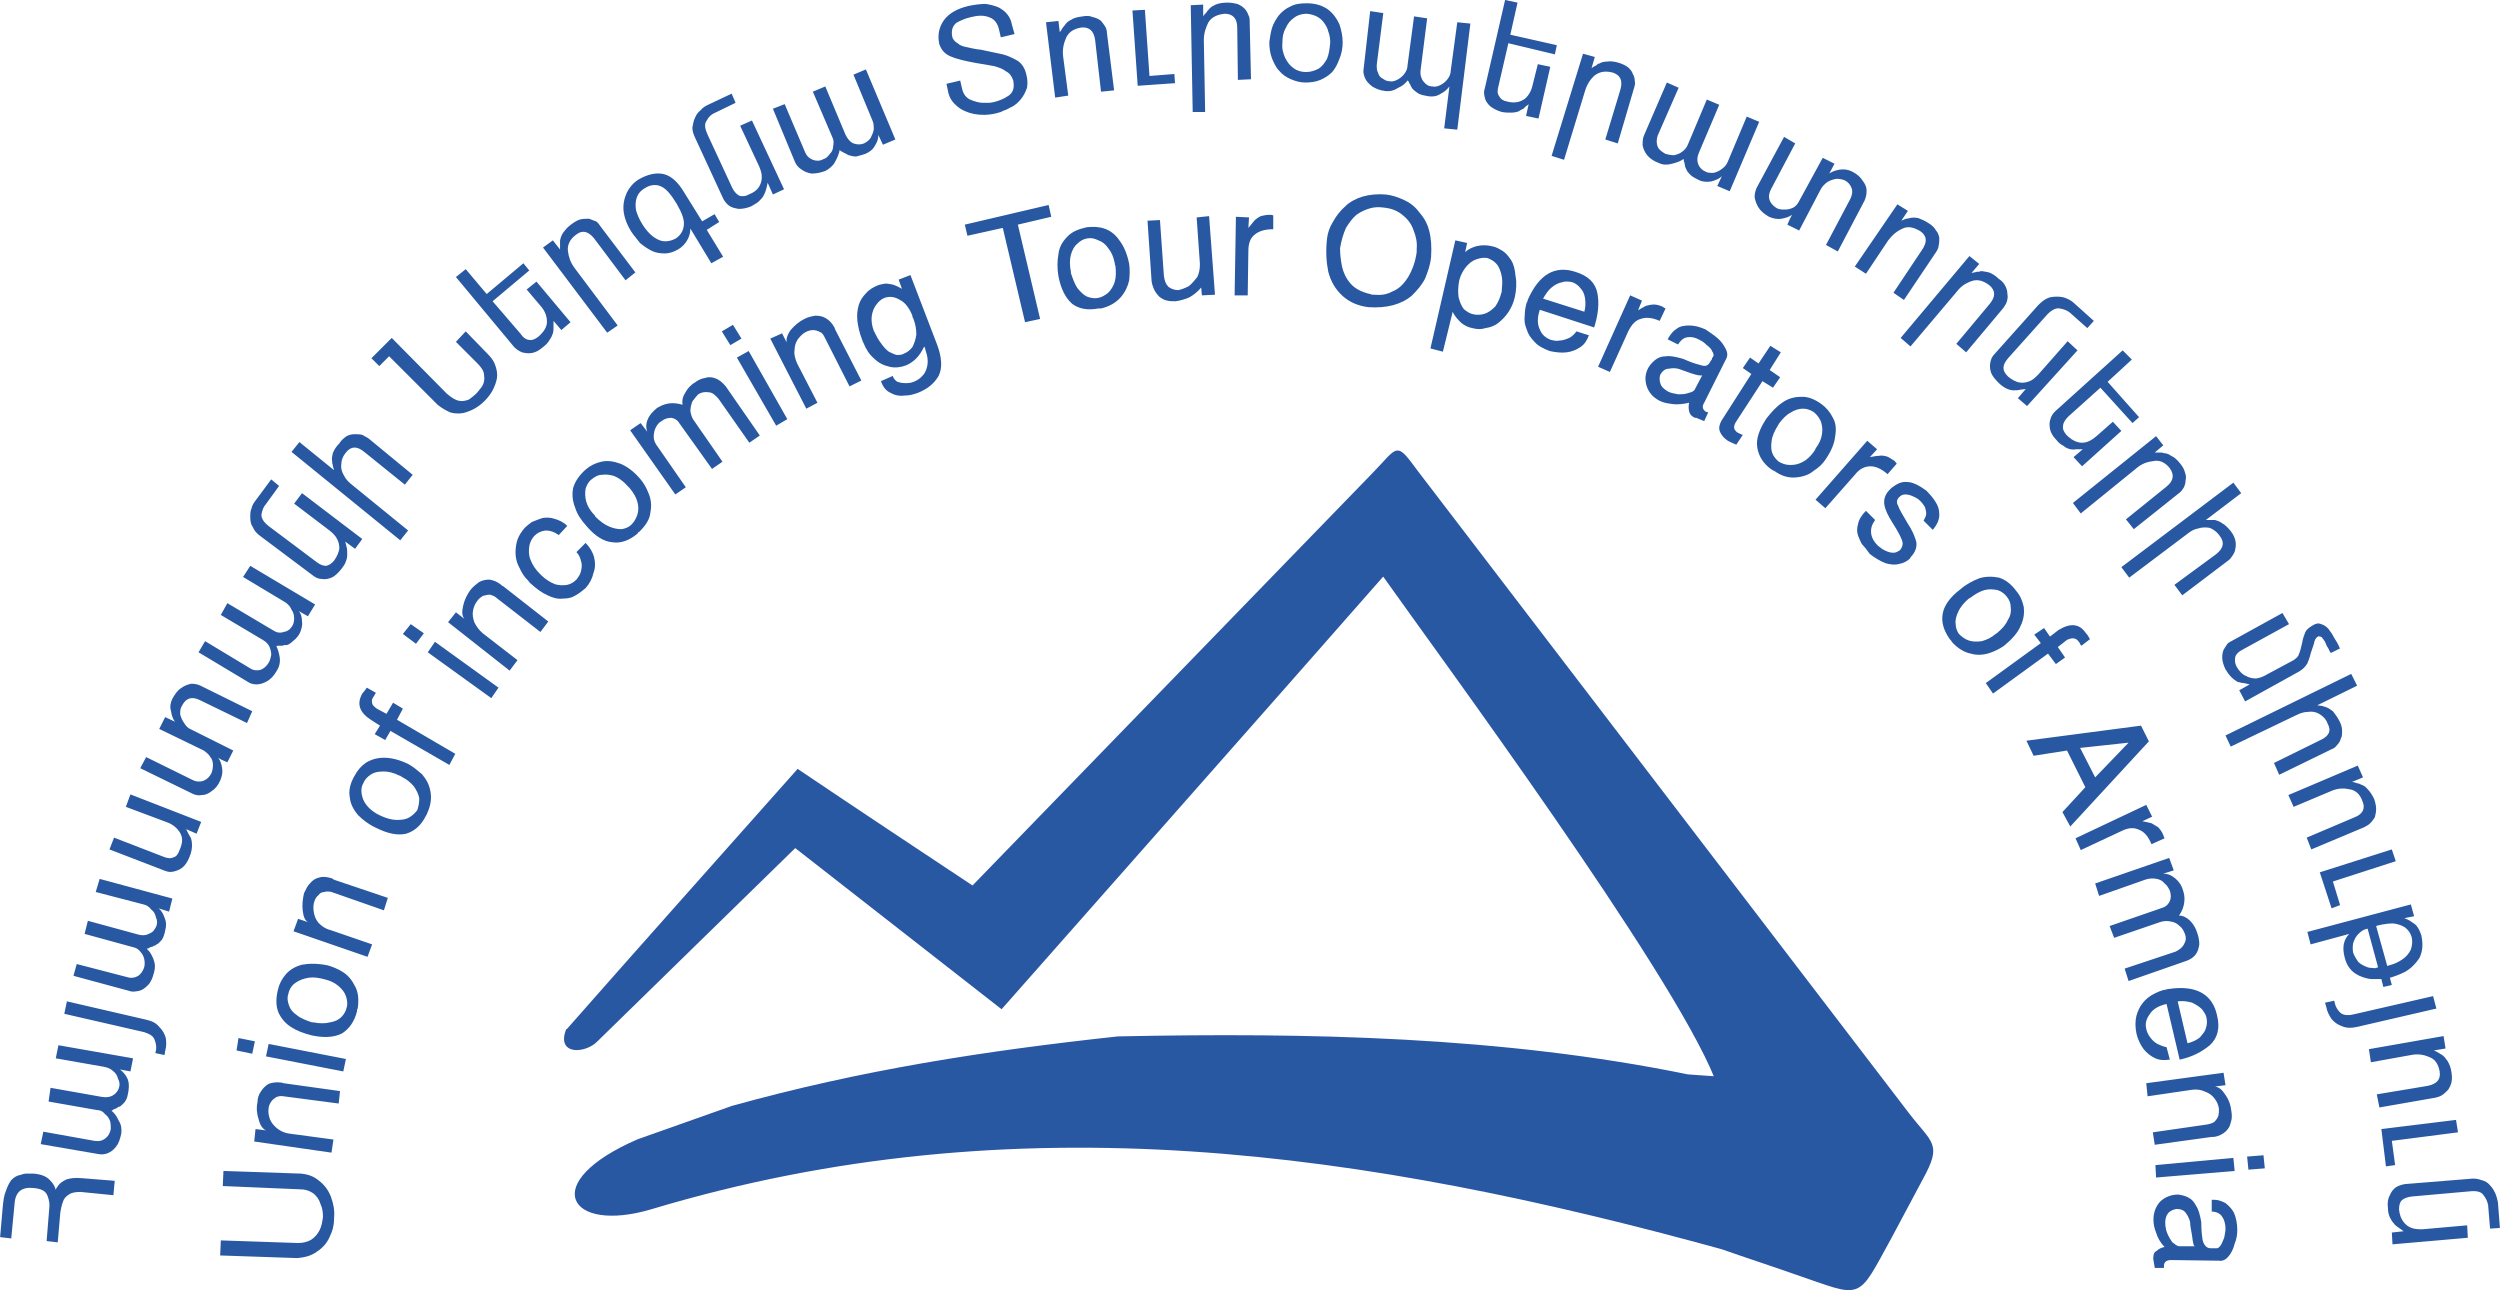
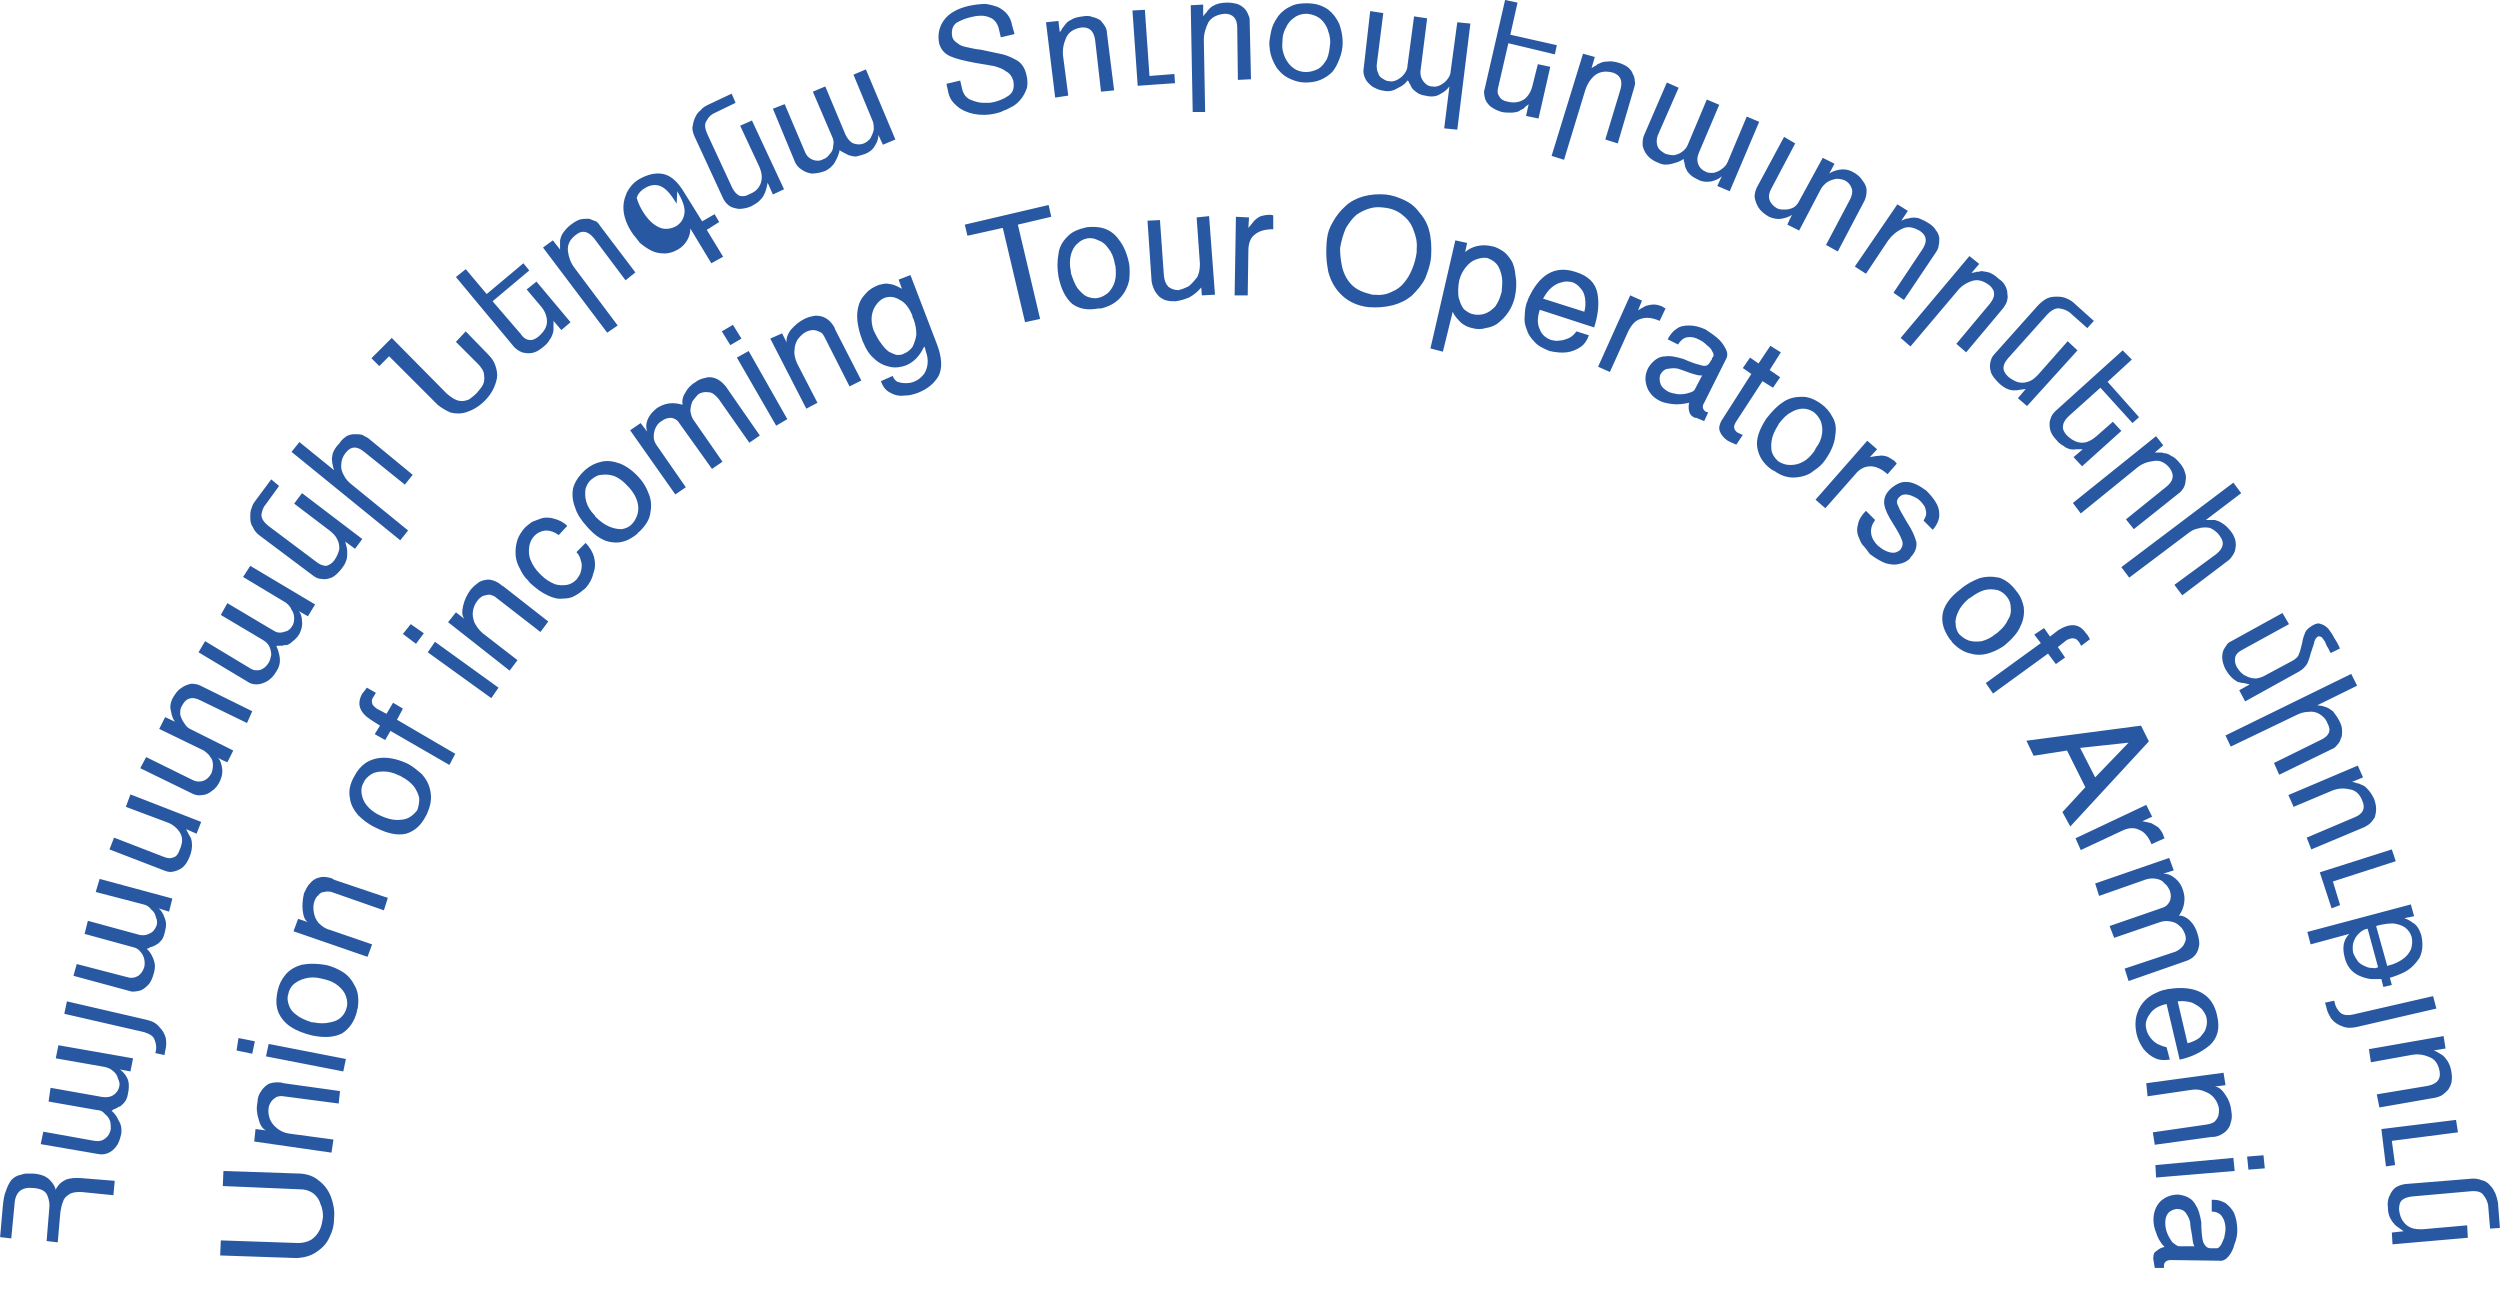
<svg xmlns="http://www.w3.org/2000/svg" width="366.459" height="189.118" viewBox="0 0 3817 1970" shape-rendering="geometricPrecision" text-rendering="geometricPrecision" image-rendering="optimizeQuality" fill-rule="evenodd" clip-rule="evenodd">
  <defs>
    <style>.str0{stroke:#2957a4;stroke-width:3}.fil0{fill:#2858a1}</style>
  </defs>
  <g id="Layer_x0020_1">
    <g id="_261761760">
-       <path class="fil0" d="M125 1799l50 4-2 22-50-5c-8 0-14 1-18 4-5 3-8 7-9 11-2 5-3 10-4 16l-4 46-17-2 4-49c1-7 0-14-3-21s-10-10-21-11c-18-2-28 6-29 25l-5 52-17-2 4-46c1-10 2-18 5-25 2-6 5-12 8-16 4-4 8-7 14-8 3-1 6-2 9-2h11c13 1 21 5 26 11 5 5 7 10 8 14 0-2 2-4 4-7s6-6 12-9c6-2 14-3 24-2zm-51-117l3-21 79 14c7 1 13 0 17-3 5-3 8-8 9-13 1-4 0-8-2-12-1-5-4-9-8-12-3-3-8-5-13-6l-74-13 4-20 114 20-4 20-16-3c4 3 8 7 11 13s3 13 2 20c-1 6-2 11-4 14-2 4-5 6-7 8-1 1-2 2-4 2-1 1-3 2-5 3-1 0-2 1-3 1-1 1-2 2-3 2 4 3 8 8 11 15 4 6 5 13 4 20-2 9-4 15-8 20s-8 8-13 10-10 2-15 1l-87-15 4-19 78 14c7 1 12 0 17-4 4-3 7-8 8-14 0-4 0-8-1-12-2-5-4-8-8-11-3-4-7-6-12-6l-74-13zm177-71l-14-3 1-4c1-5 0-11-2-16-2-6-7-9-16-12l-122-28 4-19 121 28c9 2 15 5 20 11 5 5 8 10 10 17 1 7 1 13-1 20l-1 6zm-122-185l5-20 77 21c7 2 13 1 18-2 5-2 8-7 10-12 1-4 1-8-1-12-1-5-3-9-7-12-3-4-7-7-12-8l-73-19 6-20 111 30-5 20-16-5c4 3 7 8 9 14 3 7 3 13 1 20-1 6-3 11-5 14-3 3-5 6-8 7-1 1-2 2-4 2-1 1-3 2-5 2-1 1-3 1-3 2-2 0-3 1-3 1 4 3 7 8 10 15 3 8 3 14 1 21-2 8-5 15-9 19-5 5-9 8-14 9-6 1-10 2-15 0l-85-23 5-18 77 20c6 2 12 1 17-2 4-3 7-7 9-13 1-4 1-8 0-13-1-4-3-8-6-11-3-4-7-6-12-7l-73-20zm127-170l-64-24 7-19 108 42-7 18-16-7c3 6 5 10 7 13 1 2 2 6 2 12 0 5-1 11-4 18s-6 12-11 16c-4 3-9 5-14 6s-9 0-14-2l-83-32 7-18 75 29c7 3 12 3 16 1 4-1 7-5 9-11 5-11 5-19 1-26s-11-13-19-16zm-4-161l15 7c-3-4-5-9-6-16-2-6-1-13 2-19 4-7 8-13 13-16 5-4 11-6 16-7 5 0 10 1 14 3l79 39-8 18-72-35c-6-3-12-4-17-2s-8 6-11 12c-2 3-2 7-2 12 1 4 3 9 6 13 3 5 6 8 11 10l64 32-9 18-9-4c-2-1-3-2-4-2 0-1-1-1-1-1 3 4 5 9 6 16 1 6 0 12-3 19s-8 13-13 16c-5 4-10 6-15 6-5 1-10 0-14-2l-80-39 9-17 71 35c6 3 12 3 17 1s9-6 12-12c1-3 2-7 2-12 0-4-1-9-4-12-2-4-6-7-10-10l-68-33 9-18zm85-156l10-18 69 41c6 4 11 5 17 3 6-1 10-4 13-9 2-3 3-7 3-12 0-4-1-9-4-13-2-5-5-8-9-11l-65-39 11-17 99 59-11 18-14-8c3 3 5 9 5 16 1 6-1 13-4 19-3 5-7 9-10 11-3 3-6 5-9 6h-4c-2 1-4 1-5 1h-4c-2 0-3 0-3 1 2 4 4 10 5 17 1 8-1 15-5 21-4 7-9 12-14 15s-11 5-16 5-10-1-14-4l-75-45 10-17 68 41c6 4 11 4 16 3 6-2 10-6 13-11 2-3 3-7 4-12 0-4-1-9-3-13s-5-7-10-10l-64-38zm216-116l-11 15-15-11 2 8c1 3 1 7 1 11 0 3 0 7-2 11-1 4-4 8-7 12-5 6-10 11-15 13s-10 3-15 2c-5 0-9-2-13-5l-80-60c-6-4-10-9-12-14-3-4-4-9-4-15 0-5 0-10 2-14 1-5 4-9 7-13l23-31 12 10-21 29c-3 3-5 9-6 15 0 6 4 12 12 18l72 54c5 4 10 6 15 6 4-1 8-3 12-8 5-7 7-13 8-18 0-6-1-11-4-16-2-4-6-8-11-12l-54-41 12-16 92 70zm-16-83l86 70-12 15-166-135 12-15 53 43c-1-3-2-6-2-8-1-2-1-4-1-6-1-3 0-7 1-12 2-5 5-10 10-15 3-5 7-8 11-11 4-2 8-3 12-3s8 0 12 1c3 2 6 3 9 5l68 56-12 15-62-50c-11-9-20-9-28 1-5 6-7 12-7 18-1 6 1 12 4 17 3 6 7 10 12 14zm30-193l31-31 84 85c7 6 13 10 19 11 5 1 10 0 15-2 4-3 8-6 12-10 3-4 7-8 9-12s3-9 2-15c0-6-4-12-10-18l-33-33 15-16 34 35c4 4 8 9 10 14s4 11 4 18c0 6-2 12-5 19s-8 14-14 20c-9 9-18 14-27 17-8 3-17 3-25 1-7-3-14-7-20-12l-74-74-15 15-12-12zm252-117l52 62-14 12-12-14v11c0 2 0 5-1 8s-2 6-5 10c-2 4-6 8-10 11-6 5-11 8-17 9s-11 0-15-1c-5-2-9-5-12-8l-89-107 15-12 32 38 56-47 9 11-56 47 43 50c4 6 9 9 13 9 4 1 9-1 14-5 9-8 13-15 13-23s-3-16-9-23l-22-26 15-12zm58-21l66 88-16 11-98-130 15-11 11 14v-14c1-4 2-8 5-12s7-9 13-13c4-3 9-6 13-7 5-1 9-1 13-1 4 1 7 3 11 4 3 2 5 5 7 8l53 70-15 12-48-64c-9-11-18-13-27-6-10 7-14 16-13 25s4 18 10 26zm167-116l28 45 19-11 7 12-19 12 25 41-18 10-32-53c0 7-2 13-5 18s-7 10-14 14-14 6-20 6c-7 0-14-1-20-4s-12-7-18-12c-2-3-5-6-7-9-2-2-4-5-6-8-7-11-11-22-12-32s1-19 5-28c4-8 10-15 18-20 14-8 27-11 39-8 11 3 21 12 30 27zm-11 18c-8-13-15-22-23-26s-17-3-25 2c-7 4-11 9-13 15s-2 12-1 19c2 7 5 14 10 22 7 11 15 19 24 23 8 4 18 3 27-2 7-5 11-11 12-20s-3-19-11-33zm164-22l-17 8-8-18-2 9c-1 3-2 7-4 10-1 3-4 6-7 9s-7 5-12 8c-7 3-14 4-19 4-6-1-11-2-15-5s-7-7-9-11l-42-91c-3-6-5-12-5-17 1-6 2-11 4-15 2-5 5-9 9-12 3-4 7-6 11-8l36-17 6 14-33 16c-4 2-8 5-11 11-4 5-3 12 1 21l38 82c3 6 7 10 11 12 4 1 9 1 14-2 8-3 13-7 16-12s4-10 4-15c0-6-2-11-4-16l-29-62 18-8 49 105zm44-149l19-8 31 74c3 6 7 11 12 13 6 2 11 2 16 0 4-2 7-4 10-8 2-4 4-8 5-13 0-5 0-10-2-14l-29-70 19-8 45 107-19 8-7-15c0 5-1 10-5 16-3 6-8 10-15 13-6 2-10 3-14 4-4 0-8-1-11-2-1 0-2-1-4-2-1-1-3-1-4-2-2-1-3-2-4-2l-2-2c-1 5-3 11-7 18-3 6-9 11-15 14-8 3-15 4-21 4-6-1-11-3-15-6-5-3-8-7-10-11l-34-82 18-7 31 73c3 7 7 10 12 12s11 2 16-1c4-1 7-4 10-8 3-3 5-7 5-12 1-4 1-9-1-13l-30-70zm276 16c8-2 16-5 23-10s9-12 7-23c-2-6-5-11-11-14-5-4-11-6-18-8-6-1-16-3-29-5-16-3-29-6-38-10s-14-10-17-19c-3-14 0-26 7-36 8-11 21-18 38-22 10-2 18-3 26-3 7 1 14 3 19 5 6 3 11 7 14 11 4 5 6 10 7 16l4 14-21 5-3-13c-2-8-6-13-11-16-6-3-11-4-16-4-6 0-11 1-15 2-9 2-16 5-23 9-6 5-8 12-6 22 1 3 4 7 8 9 3 3 8 5 14 6 5 1 12 3 22 4 14 3 24 5 33 7 8 2 16 6 23 10 7 5 11 12 13 21 2 7 2 14 1 20-2 6-5 12-9 17s-9 10-16 13c-4 2-7 4-11 5-3 2-7 3-11 4-12 3-24 3-34 1s-19-6-26-12-11-12-13-20l-3-14 21-5 3 13c2 8 6 13 12 16 7 3 14 5 20 5h9c3 0 5-1 7-1zm106-71l8 61-20 3-14-115 19-2 2 17c2-2 3-4 4-6 2-2 3-4 4-5 2-3 5-6 10-8 4-3 10-4 17-5 6-1 11-1 15 1 5 1 9 3 12 5 3 3 5 6 7 9s3 7 3 10l11 88-20 2-9-79c-2-14-9-20-21-19-12 2-19 7-23 15-4 9-6 18-5 28zm125-70l7 101 38-3 1 14-57 4-8-115 19-1zm90 46l2 110h-19l-3-163 19-1v18c1-2 3-4 5-6 1-2 3-4 4-5 2-3 6-5 10-7 5-2 11-3 18-3 6 0 11 1 15 2 5 2 8 4 11 7s5 7 6 10c2 3 2 7 2 10l2 88-20 1-1-80c0-14-7-21-19-21-11 1-20 5-25 13-4 8-7 17-7 27zm155 65c-8 0-15-2-22-5s-13-7-18-13c-5-5-8-12-11-19-3-8-4-16-4-25 1-7 2-14 4-21s6-13 10-19c5-6 11-11 18-14 7-4 16-5 25-5 13 0 23 3 32 9 8 6 14 14 18 23 3 9 5 18 5 28 0 9-2 18-5 25-3 8-6 14-11 20-5 5-11 9-18 12s-15 4-23 4zm2-105c-7 0-14 2-19 6-6 4-10 9-13 16-4 7-5 14-5 22-1 9 1 16 4 23 3 6 7 12 13 16 5 4 12 6 19 6s13-2 19-5c5-3 9-8 13-15 3-7 4-15 5-25 0-6-1-12-3-17-1-5-4-10-7-14-6-8-15-12-26-13zm164 4l20 3-10 79c-1 7 1 13 4 17 4 5 8 8 14 8 4 1 8 0 12-2s8-5 11-9 5-8 5-13l10-74 20 2-20 162-20-2 8-64c-3 4-7 8-13 11-6 4-12 5-19 4-6-1-11-2-15-4-3-2-6-4-8-6-1-1-2-2-3-4-1-1-1-3-2-4-1-2-2-3-2-4-1-1-1-2-2-2-3 4-7 8-14 11-6 4-13 6-20 5-9-1-15-4-20-7-5-4-9-8-11-13s-3-9-2-14l10-88 20 3-10 79c0 4 0 9 2 12 1 4 3 7 7 9 3 2 6 4 10 4 4 1 8 0 12-2s8-5 11-9 5-8 5-13l10-75zm208 77l-18 79-19-4 4-18c-1 1-2 2-4 3l-4 4c-2 1-5 2-7 4-3 1-7 2-12 2-4 0-9 0-14-1-7-2-13-5-18-9-4-4-7-8-8-13s-2-9 0-14l31-135 19 4-11 49 71 16-3 14-71-17-15 65c-2 7-2 12 1 16 2 4 6 7 12 8 11 3 20 1 27-4 6-5 10-12 12-21l8-32 19 4zm53 37l-32 105-19-6 48-156 18 5-5 17c2-1 4-3 7-4 2-2 3-3 5-3 3-2 7-3 12-3 5-1 11 0 18 2 6 2 10 4 14 7 3 3 6 6 7 10 2 3 3 7 3 11 1 3 0 7-1 10l-25 85-19-6 23-76c4-14 0-22-11-26-11-3-20-2-28 4-7 6-12 14-15 24zm186 13l19 8-31 73c-3 7-3 13-1 18s6 9 11 11c3 2 7 2 12 2 5-1 9-3 13-6s7-6 9-11l29-69 19 8-45 106-19-8 7-15c-4 4-9 6-16 8-6 1-13 1-19-2s-10-5-13-8-5-5-6-8c-1-1-1-3-2-4 0-2-1-4-1-6 0-1-1-2-1-3 0-2 0-3-1-3-4 3-9 5-17 7-7 2-14 2-20-1-8-3-14-7-18-12s-6-10-7-15c0-6 0-10 2-15l35-81 18 8-32 73c-2 6-2 12 0 17s7 8 12 11c4 1 8 2 13 2 4-1 8-2 12-5s7-6 9-11l29-69zm195 98l-8 15c4-3 10-5 16-6 7-1 13 0 19 3 8 4 13 9 16 14 4 5 6 10 6 15 0 6-1 10-3 15l-41 78-18-10 37-70c3-6 4-12 2-17s-5-9-11-12c-3-1-7-2-12-2-5 1-9 2-14 5-4 3-8 7-10 11l-33 63-18-9 4-9c1-2 2-3 2-4s1-1 1-2c-4 3-10 5-16 6s-12 0-19-3c-7-4-13-9-16-14s-5-10-6-16c0-5 1-9 3-14l42-78 17 10-37 70c-3 6-4 11-2 17 2 5 6 9 11 12 4 2 8 2 12 2 5 0 9-1 13-3s7-6 9-10l36-66 18 9zm82 117l-34 51-17-11 65-95 16 10-10 15c2-1 5-2 7-3 3 0 5-1 6-1 3-1 8-1 13 0 5 2 10 4 16 8 5 3 9 7 11 11 3 3 4 7 5 11 0 4 0 8-1 12 0 3-2 7-4 10l-49 73-16-11 44-66c8-12 7-21-3-28-10-6-19-8-27-4-9 4-16 10-22 18zm105 78l-71 84-15-13 105-125 15 12-12 14c3-1 6-1 8-2 3 0 5 0 6-1 4 0 8 1 13 2 5 2 10 5 15 10 5 3 8 7 10 11s3 8 3 12c1 5 0 8-1 12-1 3-3 6-5 9l-57 68-15-13 51-61c9-11 9-20 0-28-9-7-18-10-27-7s-17 8-23 16zm107 175l-14-12 12-14-8 1c-4 1-7 1-11 1-3 0-7-1-11-3s-8-5-12-9c-5-5-9-10-11-15-2-6-2-11-1-16s3-9 6-12l67-75c5-5 10-9 15-11s10-2 15-2 10 1 14 3c5 2 9 5 12 8l29 26-10 11-27-24c-4-3-9-5-15-6s-12 2-19 9l-60 67c-5 6-7 10-7 15 0 4 2 8 7 13 6 5 12 8 17 9 6 1 11 0 16-2s9-6 13-10l45-51 15 14-77 85zm144 38l-60 54-13-14 14-12h-11c-2 1-5 0-8 0-3-1-7-2-10-5-4-2-8-5-11-9-6-6-9-12-10-17-1-6-1-11 1-16 1-4 4-8 7-11l103-93 14 14-37 34 48 54-10 9-49-54-49 44c-5 5-8 10-8 14-1 5 1 9 5 14 8 8 16 12 24 12s15-4 22-10l25-22 13 14zm23 57l-85 69-12-16 127-102 11 14-13 11h8c2 0 4 0 6 1 3 0 7 1 11 4 5 2 9 6 14 12 4 5 6 9 7 13 2 5 2 9 1 13 0 4-1 7-3 11-2 3-4 6-7 8l-69 55-12-15 62-50c11-9 12-18 5-28-7-9-16-13-25-11-9 1-18 4-26 11zm78 100l-89 67-12-16 171-129 12 16-54 41h14c3 1 7 2 11 5 4 2 9 7 13 12s6 10 7 14c1 5 1 9 0 13 0 3-2 7-4 10s-4 6-7 8l-70 53-12-16 64-47c11-9 13-18 5-28-4-6-10-10-15-12-6-1-12-1-18 1-6 1-11 4-16 8zm121 215l41-22c4-3 7-5 8-9 2-4 3-9 5-17 1-7 3-12 5-17 2-4 6-7 11-10s9-4 13-2c4 1 7 3 11 7 3 4 6 8 9 14l5 8c0 1 1 2 2 4 0 1 1 3 2 4l-14 7c-1-1-2-2-3-5-1-2-2-4-3-5l-3-7c-2-3-4-6-5-7-2-1-4-2-6-1-3 2-5 5-6 11l-5 15c-1 5-3 10-5 15-3 5-7 9-12 12l-83 46-9-17 16-9-9-2c-3 0-6-1-10-2-3-2-6-4-9-7s-6-7-9-12c-3-6-5-13-5-18 0-6 1-11 4-15 1-2 3-4 4-6 2-2 4-3 6-4l78-43 10 17-71 39c-6 3-10 7-11 11-1 5-1 9 2 15 4 7 9 12 14 14 5 3 11 4 16 4 6-1 11-3 16-6zm45 62l-100 48-8-17 192-94 9 18-61 30c3 0 6 1 8 1 2 1 4 1 6 2 3 1 6 3 10 6 3 4 7 9 10 15s4 10 4 15 0 9-2 12c-1 4-3 7-6 10-2 3-5 5-8 6l-80 39-8-18 71-35c13-6 17-14 11-25-3-8-8-12-13-15s-11-4-17-3c-6 0-12 2-18 5zm53 116l-57 24-8-18 106-45 8 18-17 7c3 0 5 1 8 2 2 0 4 1 6 2 3 1 7 3 10 7 4 4 7 9 10 15 2 6 3 11 3 15 0 5-1 9-2 13-2 3-4 6-7 9-2 2-5 4-9 6l-81 34-7-18 73-31c13-5 17-14 12-25-4-11-11-17-21-18-9-2-18-1-27 3zm99 107l-96 31 11 36-13 5-18-55 110-35 6 18zm-22 180h-16c-7-1-15-3-23-8s-14-13-17-25c-4-15-2-27 7-36l-59 16-5-19 158-42 5 18-15 3c3 1 8 3 13 7 6 3 10 10 13 19 3 14 2 25-3 35-6 9-13 16-22 21-8 4-16 7-23 9l3 11-13 3-3-12zm-21-77c-6 1-10 4-14 8s-6 8-8 14c-1 5-1 10 0 15 2 5 5 10 8 14 4 4 9 6 14 8 3 1 6 1 8 1 3 1 5 0 8-1l-16-59zm16-5l-3 1 17 61 3-1c8-2 14-5 20-9s10-9 13-15c2-6 3-13 1-20-2-6-5-10-10-14-5-3-10-5-18-6-7 0-14 1-23 3zm-81 118l14-3 1 4c1 5 4 10 8 14s11 5 20 3l122-28 5 19-121 28c-9 2-16 2-23-1-6-2-12-6-16-11-4-6-7-12-8-18l-2-7zm131 80l-61 11-3-20 114-20 3 19-18 3c3 1 5 2 8 4 2 1 3 2 5 3 3 2 5 5 8 9 3 5 5 10 6 17 1 6 1 11 0 16-1 4-3 8-5 11-3 3-6 6-9 8s-6 3-10 4l-86 15-4-20 78-13c14-3 20-10 18-22-2-11-7-19-16-22-9-4-18-5-28-3zm72 118l-101 13 5 37-14 2-7-57 114-14 3 19zm-100 171l-1-18 18-2-7-5c-3-2-6-4-8-7-2-2-4-5-6-9-2-5-3-9-3-15-1-7 0-14 3-19 2-5 5-9 9-12 5-3 9-4 14-5l99-8c7-1 13 0 18 2 5 1 10 4 13 8 4 4 6 8 8 12 2 5 3 9 4 14l3 39-15 1-3-36c-1-5-3-10-7-15-3-5-10-7-20-6l-90 8c-7 1-12 3-15 6s-4 8-4 14c1 8 3 14 7 19 3 4 7 7 12 9 6 2 11 2 17 2l68-6 1 19-115 10zm-3199 21l-118-4 1-23 118 4c8 0 15-2 20-5 6-4 10-9 13-15s4-13 5-20c0-7-1-14-4-20-2-7-6-12-11-16-6-4-12-6-20-6l-118-5 1-23 118 4c11 1 20 4 28 11 8 6 14 14 18 24 4 11 6 21 5 32 0 11-2 20-7 30-4 9-10 16-19 22-8 6-18 9-30 10zm52-161l-118-17 2-19 16 2c-5-2-9-8-11-16-3-9-4-18-2-27 0-6 2-12 5-16 3-5 7-9 12-12 5-2 12-3 19-2 2 0 3 1 4 1l86 12-2 19-84-11c-4-1-8 0-11 1-3 2-6 4-8 7s-4 7-4 10c-1 6 0 11 2 17 2 5 6 10 11 14s11 7 19 8l67 9-3 20zm18-124l-118-23 4-19 118 23-4 19zm-139-27l-24-5 3-19 25 5-4 19zm91-28c-12-3-23-7-32-13-8-5-15-13-19-22-4-10-4-21-1-34 2-9 6-17 12-24s14-12 25-15c11-2 24-2 39 1 7 2 15 5 23 10s14 12 19 22c5 9 6 21 4 34-1 1-1 2-1 4-4 16-12 27-23 34-12 6-27 7-46 3zm2-20c10 2 18 2 26 0 7-1 13-4 17-8s7-9 8-14c2-6 1-12-1-18s-6-11-12-16-13-8-22-10c-1 0-3-1-4-1-9-2-17-2-24 0-8 2-13 5-18 9-4 4-7 9-8 15-2 6-1 11 1 17s6 11 12 15c6 5 14 8 23 11h2zm83-100l-113-39 7-19 15 5c-5-3-7-9-8-18-1-8 0-17 2-26 3-6 5-11 9-15 4-5 9-8 14-9 6-2 12-1 19 1 2 1 3 1 3 2l83 28-6 19-80-28c-4-1-8-1-11 0-4 0-7 2-9 5-3 2-5 6-6 9-2 5-2 11-1 17s3 11 7 16c5 5 10 9 18 11l64 22-7 19zm13-197c-11-5-20-12-27-19-7-8-12-17-13-27-2-10 0-21 7-33 4-8 10-15 17-20 8-5 17-8 28-8s24 3 38 10c7 4 13 9 20 15 6 7 11 15 13 26 2 10 1 21-5 34 0 1-1 2-2 4-7 14-17 23-30 27-13 3-28 0-46-9zm8-18c9 4 17 6 24 6 8 0 14-1 19-4s9-7 12-11c2-6 3-11 3-18-1-6-4-12-8-18-5-6-11-11-19-15-1-1-3-2-4-2-8-4-16-6-23-6-8 0-14 1-19 4-6 4-10 8-12 13-3 5-4 10-3 17 1 6 3 12 8 18 4 5 11 11 20 15l2 1zm104-78l-90-52-8 14-16-9 8-13-14-9c-17-11-22-24-13-40 2-2 4-5 7-9l14 8c-1 1-2 2-2 3-1 2-2 3-2 3-2 3-3 6-2 9 0 3 2 5 7 9l15 8 10-17 15 9-9 17 89 52-9 17zm64-102l-97-70 11-16 97 70-11 16zm-115-83l-20-15 12-15 20 14-12 16zm143 41l-94-74 12-15 13 10c-4-5-4-11-2-20s6-17 11-24c4-5 9-9 13-12 5-3 11-4 16-4 6 1 12 3 18 8 1 1 2 2 3 2l69 54-12 16-67-52c-3-3-7-4-10-5-4 0-7 1-11 2-3 2-6 4-8 7-4 5-6 10-7 16-1 5 0 11 2 17 3 6 7 12 13 17l53 41-12 16zm24-142c-5-6-8-13-11-19-3-7-4-13-4-20 0-6 1-13 3-19s6-12 11-18c3-3 7-6 11-9 5-2 10-4 16-6 5-1 12-1 18 1 7 2 14 5 20 11l-13 14c-7-5-13-7-20-7-7 1-12 3-17 8-4 4-7 10-8 16-1 7-1 14 2 21 3 8 8 15 14 21l2 2c7 7 14 11 21 14 7 2 13 2 19 1 5-1 10-4 14-8 3-4 6-8 7-13s2-10 0-15c-1-5-3-10-7-14l14-14c6 6 11 14 13 22s2 16-1 24c-2 9-6 16-12 23-6 5-11 9-17 12-5 3-11 4-18 4-7 1-15-1-23-5-9-4-17-10-27-19-2-3-4-5-7-8zm94-78c-9-10-15-19-18-29-4-10-5-20-3-30 3-10 9-19 19-28 7-6 15-10 24-12s18-1 29 3c10 4 21 12 31 24 5 6 9 13 12 21 4 9 5 19 3 29-1 11-7 20-17 30-1 0-2 1-3 3-12 10-25 15-38 13-13-1-26-9-39-24zm13-15c7 7 14 12 21 15s13 4 19 4c6-1 11-3 15-7s7-9 9-15 2-13 0-20-6-14-12-21l-3-3c-6-7-13-12-20-15-6-2-13-3-19-2-6 0-11 3-16 7-4 3-7 8-9 14-1 6-1 13 1 20s6 14 13 21l1 2zm122-34l-69-98 16-11 10 13c-2-6-2-12 1-19s8-12 14-17c5-3 11-6 18-7s14 0 21 2c-1-6 0-12 4-18 3-6 8-12 15-16 5-4 10-6 16-7 5-2 11-1 16 1s10 6 15 12l52 75-16 11-47-67c-5-6-10-10-15-10-6-1-11 0-16 3-3 3-6 7-9 11-2 5-3 10-3 15 1 5 2 10 6 15l43 62-16 11-50-70c-3-5-7-7-12-8-5 0-10 1-15 5-4 2-7 6-9 10s-3 9-3 14 2 10 6 15l43 62-16 11zm154-105l-60-104 18-10 59 104-17 10zm-70-123l-13-21 17-10 13 21-17 10zm116 97l-55-107 18-8 7 14c-1-5 1-12 6-19 6-7 13-13 21-17 6-3 11-4 17-5 6 0 11 1 16 4s9 7 13 14c0 1 1 2 1 3l40 78-18 9-38-75c-2-4-4-7-7-8-4-2-7-3-11-3-3 0-7 1-11 3s-8 6-12 11c-3 5-5 10-5 17-1 6 1 13 4 20l31 60-17 9zm85-106c-4-10-6-20-7-28-1-9 0-17 2-24s6-13 11-18c5-6 12-10 20-13 4-1 8-2 12-2 5 1 9 1 13 3 3 1 6 3 10 5l-5-14 18-7 41 107c7 19 8 35 2 47-7 12-17 20-32 26-6 2-12 4-20 4-7 1-14 0-21-4-7-3-12-9-15-18l18-8c1 4 4 7 7 9 3 1 7 2 12 2 4 0 8 0 13-2s10-5 14-10c4-4 6-10 7-16 1-7 0-14-3-22 0-2-1-4-2-6-7 15-16 24-28 29-8 3-17 4-25 2-9-2-17-6-24-13-7-6-12-14-16-24-1-1-1-3-2-5zm18-13c4 8 7 14 11 19 4 6 8 10 12 13 4 2 8 4 12 5 4 0 8 0 11-2 5-2 9-5 13-10 3-6 5-12 6-19 0-7-1-15-4-23-1-2-1-3-2-4v-2c-5-12-11-20-19-24-8-5-16-6-24-3-5 2-9 6-12 10-4 5-6 11-7 17-1 7 0 15 3 23zm231-13l-34-144-54 12-4-17 128-30 4 18-51 12 34 144-23 5zm51-70c-2-12-2-23 0-34 1-10 6-19 13-26 7-8 17-12 30-15 9-1 18-1 27 2s17 9 23 18c7 9 12 21 15 36 1 7 1 16 0 25-2 9-6 18-13 26s-17 14-30 17h-4c-16 3-29 1-40-7-10-9-17-22-21-42zm19-5c3 9 6 17 10 23 5 6 10 11 15 13s11 3 16 2c6-1 11-4 16-8 4-4 8-10 10-17s2-15 1-24c-1-2-1-3-1-4-2-10-5-17-10-23-4-6-9-10-15-12-6-3-11-4-17-3s-11 4-15 8c-5 4-8 10-10 17-2 8-2 16 0 26v2zm123 9l-6-89 19-1 6 85c1 8 3 13 7 17 4 3 9 5 15 5 5-1 10-3 16-6 5-4 9-9 13-14 3-6 4-13 4-20l-5-71 19-2 9 120-20 1-1-12c-5 6-11 11-18 15-7 3-14 5-21 6-5 0-9 0-13-1-5-1-8-3-12-6-3-3-6-7-8-11-2-5-4-10-4-16zm127 25l2-120 20 1-1 16c4-5 7-8 9-11 3-3 6-5 10-7 4-1 8-2 14-2 1 0 3 0 5 1v21c-13 0-22 3-28 8-7 5-10 14-10 25l-1 68h-20zm141-86c1-9 4-18 9-26 5-9 11-17 19-24 7-7 17-12 27-15 11-3 22-4 35-3 9 1 18 4 27 8s17 10 23 18c7 8 13 17 16 29 3 11 4 25 3 40-1 12-5 23-9 33-5 10-12 18-20 26-8 7-18 12-29 15-12 3-24 4-38 3-16-2-29-8-39-17-11-10-18-22-22-37-3-15-4-31-2-50zm20 14c0 9 1 18 3 28 2 9 6 18 13 26s17 13 30 16c2 1 3 1 5 1 11 1 20 0 29-5 10-4 17-11 24-22 6-10 11-23 13-38v-5c1-10-1-19-5-29-3-9-9-17-17-23-7-6-17-10-28-11-7-1-14-1-21 1s-14 5-21 10c-6 5-11 12-16 20-4 9-7 19-9 31zm138 153l38-165 18 4-3 14c4-4 10-7 17-9 8-2 16-2 24 0 6 1 11 4 16 7s9 8 13 14 6 14 7 25c2 10 1 21-1 31-4 18-14 32-28 42-5 3-10 5-17 6-6 2-13 2-20 0-6-1-12-4-17-8-5-5-10-10-13-17l-15 61-19-5zm44-104c-2 10-2 19-1 26 2 7 4 13 8 18 5 4 9 7 15 8 5 1 11 1 17-1s11-6 16-11c4-6 7-12 9-20 1-2 1-4 1-6 1-10 1-17-1-24s-4-12-8-16-8-6-13-8c-6-1-11 0-17 2s-11 6-16 12c-4 5-8 12-10 20zm105 29c17-38 41-52 72-42 20 6 31 17 34 33s1 33-5 52l-83-27c-4 12-4 22 0 30 3 8 9 13 17 16 4 1 9 2 13 1 5 0 10-2 15-4 4-2 8-6 11-10l19 6c-3 8-7 14-13 18s-13 7-21 8-17 0-26-2c-10-4-18-8-23-14-6-6-10-12-12-19-3-7-4-14-3-21 0-7 1-13 3-20 1-1 1-2 2-5zm23-1l63 20c2-7 2-14 1-21-1-6-3-11-7-15-3-4-7-7-12-9-5-1-10-2-16 0-5 1-10 3-16 8-5 4-9 10-13 17zm84 104l49-109 18 8-6 15c4-3 9-5 12-7 4-1 8-2 12-2s8 1 13 3c1 1 3 2 5 3l-9 19c-11-5-21-6-29-3-8 2-14 9-19 19l-28 62-18-8zm77 1c3-5 7-9 11-12s9-5 16-5c7-1 15 1 26 4 11 5 20 8 25 9 5 2 9 2 11 1s4-3 6-7c1-1 2-2 2-4 1-1 1-2 2-3 1-2 0-5-2-8-1-3-4-6-8-9-4-4-7-6-11-8-7-4-13-5-19-4s-10 5-14 11l-16-8c1 0 1-2 2-3 3-5 7-10 12-13 5-4 12-5 19-5 8 0 16 2 25 6 6 4 12 8 18 13s10 11 13 17 3 11 0 16l-33 66c-4 6-2 11 3 14 1 0 2 0 3 1l-6 13-12-5c-2 0-3 0-4-1-4-2-6-5-7-9s-1-9 0-13c-9 2-18 3-25 2-8-1-14-2-20-5-10-5-17-13-20-23s-2-19 3-28zm82 12c-2 1-8 0-17-3s-16-6-20-7-9-1-14 0c-6 0-10 4-13 9-2 6-1 11 1 16 2 4 6 7 11 10 4 2 9 3 15 4 6 0 11 0 16-2 5-1 9-3 10-6l11-21zm29 70l46-72-13-9 11-16 13 9 18-27 16 10-17 27 16 11-11 16-16-10-41 63c-2 4-3 7-2 9 0 2 2 4 4 6l4 2c2 1 4 2 5 2l-10 15c-5-2-9-4-13-6-6-4-10-9-12-14s-1-10 2-16zm69-4c8-10 15-18 24-24 8-6 18-9 28-9 10-1 21 3 32 11 7 5 13 12 17 20 5 8 6 18 4 29-1 11-6 23-15 36-4 6-10 12-18 17-7 6-16 9-27 10s-22-2-33-10c-1 0-2-1-4-2-13-9-20-21-22-34s3-27 14-44zm18 10c-5 8-9 16-10 24-1 7-1 14 1 19s6 10 10 13c5 3 11 5 17 5 7 0 13-1 20-5 6-3 12-9 17-16 1-2 2-3 2-4 6-8 9-15 10-23 1-7 0-13-2-19-3-6-6-10-11-14-5-3-10-5-16-5s-13 2-19 6c-6 3-12 9-18 17l-1 2zm57 114l79-90 15 13-11 12c6-1 10-2 14-2 4-1 8 0 12 1 3 1 7 4 12 7 0 1 2 2 3 4l-14 16c-9-8-18-12-26-12-9 0-17 4-24 13l-45 51-15-13zm77 17l14 14c-5 7-7 13-6 21 1 7 5 13 10 18 4 3 7 6 12 8 4 2 8 3 12 3s7-2 10-4c4-5 5-10 3-15-2-6-7-15-14-26s-12-21-13-29c-1-7 1-15 8-22l3-3c8-6 15-10 24-9 8 0 18 5 29 13 6 6 11 12 14 17 4 6 6 12 6 20 0 7-3 15-10 23l-14-14c2-4 4-7 4-11 0-3-1-7-2-10-2-3-4-6-7-9s-6-5-11-7c-4-2-8-3-12-3-3 0-6 1-8 3-5 4-6 9-3 14 2 6 7 14 14 26 8 12 12 22 14 30 1 8-2 16-9 23 0 0 0 1-1 2-4 4-10 7-16 8-7 2-14 1-21-1-8-3-16-8-24-14-5-7-9-12-12-15-2-3-4-8-6-13-2-6-2-11 0-18 1-6 5-13 12-20zm144 120c9-8 19-13 29-17 10-3 20-3 30-1 10 3 19 10 27 21 6 7 9 15 11 24 1 9 0 19-5 29-4 10-13 20-25 30-6 4-13 8-22 11s-19 4-29 1c-10-2-20-8-29-18 0-1-1-2-3-4-9-13-13-25-11-38s11-26 27-38zm13 14c-7 6-13 13-16 20-3 6-5 13-4 19 0 5 2 11 5 15 4 4 9 8 15 10s13 2 20 1c7-2 14-5 21-11 2-1 3-2 4-3 7-6 12-12 15-19 4-6 5-13 4-19 0-6-2-11-6-16-3-4-8-8-14-10-6-1-12-2-20 0-7 2-14 6-22 12l-2 1zm26 129l84-61-10-13 15-10 9 13 13-10c18-11 32-10 42 5 2 2 4 5 6 9l-13 10c-1-1-2-2-2-3-1-2-2-3-2-3-2-3-5-5-7-5-3-1-6 0-11 2l-14 11 11 16-14 10-12-16-84 61-11-16zm62 88l175-23 12 24-120 130-12-22 35-38-28-56-51 8-11-23zm82 11l23 45 51-53-74 8zm-7 138l108-51 9 18-15 7c6 1 10 2 14 3 3 2 7 4 10 6 3 3 6 7 8 12 0 1 1 3 2 5l-20 9c-5-12-11-19-19-22-8-4-17-3-27 2l-62 29-8-18zm30 69l113-39 7 19-16 5c6 0 12 2 18 7s10 11 12 18c2 6 3 12 2 19s-3 13-8 20c6 0 12 3 17 8s9 12 11 19c2 6 3 11 3 17-1 6-2 11-6 16-3 4-9 8-16 10l-86 30-6-19 78-26c6-3 11-7 13-12 3-5 3-10 1-15s-4-9-8-12c-4-4-8-6-14-7-5-1-10-1-16 1l-70 24-7-18 81-28c6-2 9-6 11-10 2-5 2-10 0-16-2-4-4-8-8-11-3-4-7-6-12-7s-11-1-17 1l-71 25-6-19zm113 161c41-6 66 8 73 40 5 20 1 35-11 46-12 10-27 18-46 22l-20-85c-13 3-21 8-26 16-5 7-7 14-5 22 1 5 3 9 6 13s6 7 11 10c4 2 9 4 14 5l5 19c-8 1-16 1-22-2-7-3-13-8-18-14-5-7-9-15-11-24-2-10-2-19 0-27 2-7 5-14 10-20 4-5 10-10 16-13s12-6 19-7c1 0 3-1 5-1zm13 19l15 64c8-2 14-5 19-9 4-5 8-9 9-14 2-5 2-11 1-16s-4-9-7-13c-4-4-9-7-15-10-7-2-14-3-22-2zm-48 125l118-16 3 19-16 2c6 1 11 5 16 13 5 7 8 15 9 25 1 6 1 12-1 17-1 6-4 10-8 14-5 4-10 7-18 8h-3l-87 12-3-19 83-12c5-1 8-2 11-4 3-3 5-6 6-9 1-4 1-7 1-11-1-6-3-11-7-16-3-4-8-8-14-10-6-3-13-4-20-3l-68 10-2-20zm14 125l119-11 2 20-120 10-1-19zm140-13l25-2 2 20-25 2-2-20zm-105 58c6 1 11 2 16 5 4 2 8 6 11 12 4 6 6 14 8 25 0 12 1 21 2 27 1 5 3 8 5 10s4 3 8 3h9c2 0 4-2 6-5s3-7 5-11c1-5 2-10 2-14 0-7-2-14-5-18-3-5-9-8-16-8v-18h4c6 0 11 2 17 5 5 4 10 9 13 15 3 7 5 16 5 26 0 7-1 14-4 21-2 8-5 14-9 19s-9 8-15 7l-73-1c-7 0-11 3-11 9v3h-14l-2-12c0-2-1-3 0-5 0-4 1-7 5-9 3-3 7-5 12-6-7-7-11-15-13-22-3-7-4-14-4-20 0-11 4-21 11-28 8-7 17-10 27-10zm25 79c-2-1-3-7-4-16-2-10-3-17-3-21-1-4-3-9-6-13-3-5-8-7-15-7-5 1-10 3-13 7s-4 9-4 14 1 11 3 16 5 10 8 14c4 3 7 6 11 6h23z" />
-       <path class="fil0 str0" d="M865 1574c117-133 235-265 353-398 89 60 178 119 267 178 204-210 408-421 612-631 40-41 33-48 68-1 249 326 499 652 748 978 36 47 51 46 22 99l-48 90c-54 98-41 91-147 55-37-13-74-25-111-38-541-149-1076-229-1635-61-124 37-172-38-20-104l144-51c198-55 386-84 589-106 289-6 587 0 870 58l42 3c-67-166-420-644-507-767-194 221-389 441-583 661l-315-246c-101 99-202 197-303 296-16 17-59 22-46-15z" />
+       <path class="fil0" d="M125 1799l50 4-2 22-50-5c-8 0-14 1-18 4-5 3-8 7-9 11-2 5-3 10-4 16l-4 46-17-2 4-49c1-7 0-14-3-21s-10-10-21-11c-18-2-28 6-29 25l-5 52-17-2 4-46c1-10 2-18 5-25 2-6 5-12 8-16 4-4 8-7 14-8 3-1 6-2 9-2h11c13 1 21 5 26 11 5 5 7 10 8 14 0-2 2-4 4-7s6-6 12-9c6-2 14-3 24-2zm-51-117l3-21 79 14c7 1 13 0 17-3 5-3 8-8 9-13 1-4 0-8-2-12-1-5-4-9-8-12-3-3-8-5-13-6l-74-13 4-20 114 20-4 20-16-3c4 3 8 7 11 13s3 13 2 20c-1 6-2 11-4 14-2 4-5 6-7 8-1 1-2 2-4 2-1 1-3 2-5 3-1 0-2 1-3 1-1 1-2 2-3 2 4 3 8 8 11 15 4 6 5 13 4 20-2 9-4 15-8 20s-8 8-13 10-10 2-15 1l-87-15 4-19 78 14c7 1 12 0 17-4 4-3 7-8 8-14 0-4 0-8-1-12-2-5-4-8-8-11-3-4-7-6-12-6l-74-13zm177-71l-14-3 1-4c1-5 0-11-2-16-2-6-7-9-16-12l-122-28 4-19 121 28c9 2 15 5 20 11 5 5 8 10 10 17 1 7 1 13-1 20l-1 6zm-122-185l5-20 77 21c7 2 13 1 18-2 5-2 8-7 10-12 1-4 1-8-1-12-1-5-3-9-7-12-3-4-7-7-12-8l-73-19 6-20 111 30-5 20-16-5c4 3 7 8 9 14 3 7 3 13 1 20-1 6-3 11-5 14-3 3-5 6-8 7-1 1-2 2-4 2-1 1-3 2-5 2-1 1-3 1-3 2-2 0-3 1-3 1 4 3 7 8 10 15 3 8 3 14 1 21-2 8-5 15-9 19-5 5-9 8-14 9-6 1-10 2-15 0l-85-23 5-18 77 20c6 2 12 1 17-2 4-3 7-7 9-13 1-4 1-8 0-13-1-4-3-8-6-11-3-4-7-6-12-7l-73-20zm127-170l-64-24 7-19 108 42-7 18-16-7c3 6 5 10 7 13 1 2 2 6 2 12 0 5-1 11-4 18s-6 12-11 16c-4 3-9 5-14 6s-9 0-14-2l-83-32 7-18 75 29c7 3 12 3 16 1 4-1 7-5 9-11 5-11 5-19 1-26s-11-13-19-16zm-4-161l15 7c-3-4-5-9-6-16-2-6-1-13 2-19 4-7 8-13 13-16 5-4 11-6 16-7 5 0 10 1 14 3l79 39-8 18-72-35c-6-3-12-4-17-2s-8 6-11 12c-2 3-2 7-2 12 1 4 3 9 6 13 3 5 6 8 11 10l64 32-9 18-9-4c-2-1-3-2-4-2 0-1-1-1-1-1 3 4 5 9 6 16 1 6 0 12-3 19s-8 13-13 16c-5 4-10 6-15 6-5 1-10 0-14-2l-80-39 9-17 71 35c6 3 12 3 17 1s9-6 12-12c1-3 2-7 2-12 0-4-1-9-4-12-2-4-6-7-10-10l-68-33 9-18zm85-156l10-18 69 41c6 4 11 5 17 3 6-1 10-4 13-9 2-3 3-7 3-12 0-4-1-9-4-13-2-5-5-8-9-11l-65-39 11-17 99 59-11 18-14-8c3 3 5 9 5 16 1 6-1 13-4 19-3 5-7 9-10 11-3 3-6 5-9 6h-4c-2 1-4 1-5 1h-4c-2 0-3 0-3 1 2 4 4 10 5 17 1 8-1 15-5 21-4 7-9 12-14 15s-11 5-16 5-10-1-14-4l-75-45 10-17 68 41c6 4 11 4 16 3 6-2 10-6 13-11 2-3 3-7 4-12 0-4-1-9-3-13s-5-7-10-10l-64-38zm216-116l-11 15-15-11 2 8c1 3 1 7 1 11 0 3 0 7-2 11-1 4-4 8-7 12-5 6-10 11-15 13s-10 3-15 2c-5 0-9-2-13-5l-80-60c-6-4-10-9-12-14-3-4-4-9-4-15 0-5 0-10 2-14 1-5 4-9 7-13l23-31 12 10-21 29c-3 3-5 9-6 15 0 6 4 12 12 18l72 54c5 4 10 6 15 6 4-1 8-3 12-8 5-7 7-13 8-18 0-6-1-11-4-16-2-4-6-8-11-12l-54-41 12-16 92 70zm-16-83l86 70-12 15-166-135 12-15 53 43c-1-3-2-6-2-8-1-2-1-4-1-6-1-3 0-7 1-12 2-5 5-10 10-15 3-5 7-8 11-11 4-2 8-3 12-3s8 0 12 1c3 2 6 3 9 5l68 56-12 15-62-50c-11-9-20-9-28 1-5 6-7 12-7 18-1 6 1 12 4 17 3 6 7 10 12 14zm30-193l31-31 84 85c7 6 13 10 19 11 5 1 10 0 15-2 4-3 8-6 12-10 3-4 7-8 9-12s3-9 2-15c0-6-4-12-10-18l-33-33 15-16 34 35c4 4 8 9 10 14s4 11 4 18c0 6-2 12-5 19s-8 14-14 20c-9 9-18 14-27 17-8 3-17 3-25 1-7-3-14-7-20-12l-74-74-15 15-12-12zm252-117l52 62-14 12-12-14v11c0 2 0 5-1 8s-2 6-5 10c-2 4-6 8-10 11-6 5-11 8-17 9s-11 0-15-1c-5-2-9-5-12-8l-89-107 15-12 32 38 56-47 9 11-56 47 43 50c4 6 9 9 13 9 4 1 9-1 14-5 9-8 13-15 13-23s-3-16-9-23l-22-26 15-12zm58-21l66 88-16 11-98-130 15-11 11 14v-14c1-4 2-8 5-12s7-9 13-13c4-3 9-6 13-7 5-1 9-1 13-1 4 1 7 3 11 4 3 2 5 5 7 8l53 70-15 12-48-64c-9-11-18-13-27-6-10 7-14 16-13 25s4 18 10 26zm167-116l28 45 19-11 7 12-19 12 25 41-18 10-32-53c0 7-2 13-5 18s-7 10-14 14-14 6-20 6c-7 0-14-1-20-4s-12-7-18-12c-2-3-5-6-7-9-2-2-4-5-6-8-7-11-11-22-12-32s1-19 5-28c4-8 10-15 18-20 14-8 27-11 39-8 11 3 21 12 30 27zm-11 18c-8-13-15-22-23-26s-17-3-25 2c-7 4-11 9-13 15c2 7 5 14 10 22 7 11 15 19 24 23 8 4 18 3 27-2 7-5 11-11 12-20s-3-19-11-33zm164-22l-17 8-8-18-2 9c-1 3-2 7-4 10-1 3-4 6-7 9s-7 5-12 8c-7 3-14 4-19 4-6-1-11-2-15-5s-7-7-9-11l-42-91c-3-6-5-12-5-17 1-6 2-11 4-15 2-5 5-9 9-12 3-4 7-6 11-8l36-17 6 14-33 16c-4 2-8 5-11 11-4 5-3 12 1 21l38 82c3 6 7 10 11 12 4 1 9 1 14-2 8-3 13-7 16-12s4-10 4-15c0-6-2-11-4-16l-29-62 18-8 49 105zm44-149l19-8 31 74c3 6 7 11 12 13 6 2 11 2 16 0 4-2 7-4 10-8 2-4 4-8 5-13 0-5 0-10-2-14l-29-70 19-8 45 107-19 8-7-15c0 5-1 10-5 16-3 6-8 10-15 13-6 2-10 3-14 4-4 0-8-1-11-2-1 0-2-1-4-2-1-1-3-1-4-2-2-1-3-2-4-2l-2-2c-1 5-3 11-7 18-3 6-9 11-15 14-8 3-15 4-21 4-6-1-11-3-15-6-5-3-8-7-10-11l-34-82 18-7 31 73c3 7 7 10 12 12s11 2 16-1c4-1 7-4 10-8 3-3 5-7 5-12 1-4 1-9-1-13l-30-70zm276 16c8-2 16-5 23-10s9-12 7-23c-2-6-5-11-11-14-5-4-11-6-18-8-6-1-16-3-29-5-16-3-29-6-38-10s-14-10-17-19c-3-14 0-26 7-36 8-11 21-18 38-22 10-2 18-3 26-3 7 1 14 3 19 5 6 3 11 7 14 11 4 5 6 10 7 16l4 14-21 5-3-13c-2-8-6-13-11-16-6-3-11-4-16-4-6 0-11 1-15 2-9 2-16 5-23 9-6 5-8 12-6 22 1 3 4 7 8 9 3 3 8 5 14 6 5 1 12 3 22 4 14 3 24 5 33 7 8 2 16 6 23 10 7 5 11 12 13 21 2 7 2 14 1 20-2 6-5 12-9 17s-9 10-16 13c-4 2-7 4-11 5-3 2-7 3-11 4-12 3-24 3-34 1s-19-6-26-12-11-12-13-20l-3-14 21-5 3 13c2 8 6 13 12 16 7 3 14 5 20 5h9c3 0 5-1 7-1zm106-71l8 61-20 3-14-115 19-2 2 17c2-2 3-4 4-6 2-2 3-4 4-5 2-3 5-6 10-8 4-3 10-4 17-5 6-1 11-1 15 1 5 1 9 3 12 5 3 3 5 6 7 9s3 7 3 10l11 88-20 2-9-79c-2-14-9-20-21-19-12 2-19 7-23 15-4 9-6 18-5 28zm125-70l7 101 38-3 1 14-57 4-8-115 19-1zm90 46l2 110h-19l-3-163 19-1v18c1-2 3-4 5-6 1-2 3-4 4-5 2-3 6-5 10-7 5-2 11-3 18-3 6 0 11 1 15 2 5 2 8 4 11 7s5 7 6 10c2 3 2 7 2 10l2 88-20 1-1-80c0-14-7-21-19-21-11 1-20 5-25 13-4 8-7 17-7 27zm155 65c-8 0-15-2-22-5s-13-7-18-13c-5-5-8-12-11-19-3-8-4-16-4-25 1-7 2-14 4-21s6-13 10-19c5-6 11-11 18-14 7-4 16-5 25-5 13 0 23 3 32 9 8 6 14 14 18 23 3 9 5 18 5 28 0 9-2 18-5 25-3 8-6 14-11 20-5 5-11 9-18 12s-15 4-23 4zm2-105c-7 0-14 2-19 6-6 4-10 9-13 16-4 7-5 14-5 22-1 9 1 16 4 23 3 6 7 12 13 16 5 4 12 6 19 6s13-2 19-5c5-3 9-8 13-15 3-7 4-15 5-25 0-6-1-12-3-17-1-5-4-10-7-14-6-8-15-12-26-13zm164 4l20 3-10 79c-1 7 1 13 4 17 4 5 8 8 14 8 4 1 8 0 12-2s8-5 11-9 5-8 5-13l10-74 20 2-20 162-20-2 8-64c-3 4-7 8-13 11-6 4-12 5-19 4-6-1-11-2-15-4-3-2-6-4-8-6-1-1-2-2-3-4-1-1-1-3-2-4-1-2-2-3-2-4-1-1-1-2-2-2-3 4-7 8-14 11-6 4-13 6-20 5-9-1-15-4-20-7-5-4-9-8-11-13s-3-9-2-14l10-88 20 3-10 79c0 4 0 9 2 12 1 4 3 7 7 9 3 2 6 4 10 4 4 1 8 0 12-2s8-5 11-9 5-8 5-13l10-75zm208 77l-18 79-19-4 4-18c-1 1-2 2-4 3l-4 4c-2 1-5 2-7 4-3 1-7 2-12 2-4 0-9 0-14-1-7-2-13-5-18-9-4-4-7-8-8-13s-2-9 0-14l31-135 19 4-11 49 71 16-3 14-71-17-15 65c-2 7-2 12 1 16 2 4 6 7 12 8 11 3 20 1 27-4 6-5 10-12 12-21l8-32 19 4zm53 37l-32 105-19-6 48-156 18 5-5 17c2-1 4-3 7-4 2-2 3-3 5-3 3-2 7-3 12-3 5-1 11 0 18 2 6 2 10 4 14 7 3 3 6 6 7 10 2 3 3 7 3 11 1 3 0 7-1 10l-25 85-19-6 23-76c4-14 0-22-11-26-11-3-20-2-28 4-7 6-12 14-15 24zm186 13l19 8-31 73c-3 7-3 13-1 18s6 9 11 11c3 2 7 2 12 2 5-1 9-3 13-6s7-6 9-11l29-69 19 8-45 106-19-8 7-15c-4 4-9 6-16 8-6 1-13 1-19-2s-10-5-13-8-5-5-6-8c-1-1-1-3-2-4 0-2-1-4-1-6 0-1-1-2-1-3 0-2 0-3-1-3-4 3-9 5-17 7-7 2-14 2-20-1-8-3-14-7-18-12s-6-10-7-15c0-6 0-10 2-15l35-81 18 8-32 73c-2 6-2 12 0 17s7 8 12 11c4 1 8 2 13 2 4-1 8-2 12-5s7-6 9-11l29-69zm195 98l-8 15c4-3 10-5 16-6 7-1 13 0 19 3 8 4 13 9 16 14 4 5 6 10 6 15 0 6-1 10-3 15l-41 78-18-10 37-70c3-6 4-12 2-17s-5-9-11-12c-3-1-7-2-12-2-5 1-9 2-14 5-4 3-8 7-10 11l-33 63-18-9 4-9c1-2 2-3 2-4s1-1 1-2c-4 3-10 5-16 6s-12 0-19-3c-7-4-13-9-16-14s-5-10-6-16c0-5 1-9 3-14l42-78 17 10-37 70c-3 6-4 11-2 17 2 5 6 9 11 12 4 2 8 2 12 2 5 0 9-1 13-3s7-6 9-10l36-66 18 9zm82 117l-34 51-17-11 65-95 16 10-10 15c2-1 5-2 7-3 3 0 5-1 6-1 3-1 8-1 13 0 5 2 10 4 16 8 5 3 9 7 11 11 3 3 4 7 5 11 0 4 0 8-1 12 0 3-2 7-4 10l-49 73-16-11 44-66c8-12 7-21-3-28-10-6-19-8-27-4-9 4-16 10-22 18zm105 78l-71 84-15-13 105-125 15 12-12 14c3-1 6-1 8-2 3 0 5 0 6-1 4 0 8 1 13 2 5 2 10 5 15 10 5 3 8 7 10 11s3 8 3 12c1 5 0 8-1 12-1 3-3 6-5 9l-57 68-15-13 51-61c9-11 9-20 0-28-9-7-18-10-27-7s-17 8-23 16zm107 175l-14-12 12-14-8 1c-4 1-7 1-11 1-3 0-7-1-11-3s-8-5-12-9c-5-5-9-10-11-15-2-6-2-11-1-16s3-9 6-12l67-75c5-5 10-9 15-11s10-2 15-2 10 1 14 3c5 2 9 5 12 8l29 26-10 11-27-24c-4-3-9-5-15-6s-12 2-19 9l-60 67c-5 6-7 10-7 15 0 4 2 8 7 13 6 5 12 8 17 9 6 1 11 0 16-2s9-6 13-10l45-51 15 14-77 85zm144 38l-60 54-13-14 14-12h-11c-2 1-5 0-8 0-3-1-7-2-10-5-4-2-8-5-11-9-6-6-9-12-10-17-1-6-1-11 1-16 1-4 4-8 7-11l103-93 14 14-37 34 48 54-10 9-49-54-49 44c-5 5-8 10-8 14-1 5 1 9 5 14 8 8 16 12 24 12s15-4 22-10l25-22 13 14zm23 57l-85 69-12-16 127-102 11 14-13 11h8c2 0 4 0 6 1 3 0 7 1 11 4 5 2 9 6 14 12 4 5 6 9 7 13 2 5 2 9 1 13 0 4-1 7-3 11-2 3-4 6-7 8l-69 55-12-15 62-50c11-9 12-18 5-28-7-9-16-13-25-11-9 1-18 4-26 11zm78 100l-89 67-12-16 171-129 12 16-54 41h14c3 1 7 2 11 5 4 2 9 7 13 12s6 10 7 14c1 5 1 9 0 13 0 3-2 7-4 10s-4 6-7 8l-70 53-12-16 64-47c11-9 13-18 5-28-4-6-10-10-15-12-6-1-12-1-18 1-6 1-11 4-16 8zm121 215l41-22c4-3 7-5 8-9 2-4 3-9 5-17 1-7 3-12 5-17 2-4 6-7 11-10s9-4 13-2c4 1 7 3 11 7 3 4 6 8 9 14l5 8c0 1 1 2 2 4 0 1 1 3 2 4l-14 7c-1-1-2-2-3-5-1-2-2-4-3-5l-3-7c-2-3-4-6-5-7-2-1-4-2-6-1-3 2-5 5-6 11l-5 15c-1 5-3 10-5 15-3 5-7 9-12 12l-83 46-9-17 16-9-9-2c-3 0-6-1-10-2-3-2-6-4-9-7s-6-7-9-12c-3-6-5-13-5-18 0-6 1-11 4-15 1-2 3-4 4-6 2-2 4-3 6-4l78-43 10 17-71 39c-6 3-10 7-11 11-1 5-1 9 2 15 4 7 9 12 14 14 5 3 11 4 16 4 6-1 11-3 16-6zm45 62l-100 48-8-17 192-94 9 18-61 30c3 0 6 1 8 1 2 1 4 1 6 2 3 1 6 3 10 6 3 4 7 9 10 15s4 10 4 15 0 9-2 12c-1 4-3 7-6 10-2 3-5 5-8 6l-80 39-8-18 71-35c13-6 17-14 11-25-3-8-8-12-13-15s-11-4-17-3c-6 0-12 2-18 5zm53 116l-57 24-8-18 106-45 8 18-17 7c3 0 5 1 8 2 2 0 4 1 6 2 3 1 7 3 10 7 4 4 7 9 10 15 2 6 3 11 3 15 0 5-1 9-2 13-2 3-4 6-7 9-2 2-5 4-9 6l-81 34-7-18 73-31c13-5 17-14 12-25-4-11-11-17-21-18-9-2-18-1-27 3zm99 107l-96 31 11 36-13 5-18-55 110-35 6 18zm-22 180h-16c-7-1-15-3-23-8s-14-13-17-25c-4-15-2-27 7-36l-59 16-5-19 158-42 5 18-15 3c3 1 8 3 13 7 6 3 10 10 13 19 3 14 2 25-3 35-6 9-13 16-22 21-8 4-16 7-23 9l3 11-13 3-3-12zm-21-77c-6 1-10 4-14 8s-6 8-8 14c-1 5-1 10 0 15 2 5 5 10 8 14 4 4 9 6 14 8 3 1 6 1 8 1 3 1 5 0 8-1l-16-59zm16-5l-3 1 17 61 3-1c8-2 14-5 20-9s10-9 13-15c2-6 3-13 1-20-2-6-5-10-10-14-5-3-10-5-18-6-7 0-14 1-23 3zm-81 118l14-3 1 4c1 5 4 10 8 14s11 5 20 3l122-28 5 19-121 28c-9 2-16 2-23-1-6-2-12-6-16-11-4-6-7-12-8-18l-2-7zm131 80l-61 11-3-20 114-20 3 19-18 3c3 1 5 2 8 4 2 1 3 2 5 3 3 2 5 5 8 9 3 5 5 10 6 17 1 6 1 11 0 16-1 4-3 8-5 11-3 3-6 6-9 8s-6 3-10 4l-86 15-4-20 78-13c14-3 20-10 18-22-2-11-7-19-16-22-9-4-18-5-28-3zm72 118l-101 13 5 37-14 2-7-57 114-14 3 19zm-100 171l-1-18 18-2-7-5c-3-2-6-4-8-7-2-2-4-5-6-9-2-5-3-9-3-15-1-7 0-14 3-19 2-5 5-9 9-12 5-3 9-4 14-5l99-8c7-1 13 0 18 2 5 1 10 4 13 8 4 4 6 8 8 12 2 5 3 9 4 14l3 39-15 1-3-36c-1-5-3-10-7-15-3-5-10-7-20-6l-90 8c-7 1-12 3-15 6s-4 8-4 14c1 8 3 14 7 19 3 4 7 7 12 9 6 2 11 2 17 2l68-6 1 19-115 10zm-3199 21l-118-4 1-23 118 4c8 0 15-2 20-5 6-4 10-9 13-15s4-13 5-20c0-7-1-14-4-20-2-7-6-12-11-16-6-4-12-6-20-6l-118-5 1-23 118 4c11 1 20 4 28 11 8 6 14 14 18 24 4 11 6 21 5 32 0 11-2 20-7 30-4 9-10 16-19 22-8 6-18 9-30 10zm52-161l-118-17 2-19 16 2c-5-2-9-8-11-16-3-9-4-18-2-27 0-6 2-12 5-16 3-5 7-9 12-12 5-2 12-3 19-2 2 0 3 1 4 1l86 12-2 19-84-11c-4-1-8 0-11 1-3 2-6 4-8 7s-4 7-4 10c-1 6 0 11 2 17 2 5 6 10 11 14s11 7 19 8l67 9-3 20zm18-124l-118-23 4-19 118 23-4 19zm-139-27l-24-5 3-19 25 5-4 19zm91-28c-12-3-23-7-32-13-8-5-15-13-19-22-4-10-4-21-1-34 2-9 6-17 12-24s14-12 25-15c11-2 24-2 39 1 7 2 15 5 23 10s14 12 19 22c5 9 6 21 4 34-1 1-1 2-1 4-4 16-12 27-23 34-12 6-27 7-46 3zm2-20c10 2 18 2 26 0 7-1 13-4 17-8s7-9 8-14c2-6 1-12-1-18s-6-11-12-16-13-8-22-10c-1 0-3-1-4-1-9-2-17-2-24 0-8 2-13 5-18 9-4 4-7 9-8 15-2 6-1 11 1 17s6 11 12 15c6 5 14 8 23 11h2zm83-100l-113-39 7-19 15 5c-5-3-7-9-8-18-1-8 0-17 2-26 3-6 5-11 9-15 4-5 9-8 14-9 6-2 12-1 19 1 2 1 3 1 3 2l83 28-6 19-80-28c-4-1-8-1-11 0-4 0-7 2-9 5-3 2-5 6-6 9-2 5-2 11-1 17s3 11 7 16c5 5 10 9 18 11l64 22-7 19zm13-197c-11-5-20-12-27-19-7-8-12-17-13-27-2-10 0-21 7-33 4-8 10-15 17-20 8-5 17-8 28-8s24 3 38 10c7 4 13 9 20 15 6 7 11 15 13 26 2 10 1 21-5 34 0 1-1 2-2 4-7 14-17 23-30 27-13 3-28 0-46-9zm8-18c9 4 17 6 24 6 8 0 14-1 19-4s9-7 12-11c2-6 3-11 3-18-1-6-4-12-8-18-5-6-11-11-19-15-1-1-3-2-4-2-8-4-16-6-23-6-8 0-14 1-19 4-6 4-10 8-12 13-3 5-4 10-3 17 1 6 3 12 8 18 4 5 11 11 20 15l2 1zm104-78l-90-52-8 14-16-9 8-13-14-9c-17-11-22-24-13-40 2-2 4-5 7-9l14 8c-1 1-2 2-2 3-1 2-2 3-2 3-2 3-3 6-2 9 0 3 2 5 7 9l15 8 10-17 15 9-9 17 89 52-9 17zm64-102l-97-70 11-16 97 70-11 16zm-115-83l-20-15 12-15 20 14-12 16zm143 41l-94-74 12-15 13 10c-4-5-4-11-2-20s6-17 11-24c4-5 9-9 13-12 5-3 11-4 16-4 6 1 12 3 18 8 1 1 2 2 3 2l69 54-12 16-67-52c-3-3-7-4-10-5-4 0-7 1-11 2-3 2-6 4-8 7-4 5-6 10-7 16-1 5 0 11 2 17 3 6 7 12 13 17l53 41-12 16zm24-142c-5-6-8-13-11-19-3-7-4-13-4-20 0-6 1-13 3-19s6-12 11-18c3-3 7-6 11-9 5-2 10-4 16-6 5-1 12-1 18 1 7 2 14 5 20 11l-13 14c-7-5-13-7-20-7-7 1-12 3-17 8-4 4-7 10-8 16-1 7-1 14 2 21 3 8 8 15 14 21l2 2c7 7 14 11 21 14 7 2 13 2 19 1 5-1 10-4 14-8 3-4 6-8 7-13s2-10 0-15c-1-5-3-10-7-14l14-14c6 6 11 14 13 22s2 16-1 24c-2 9-6 16-12 23-6 5-11 9-17 12-5 3-11 4-18 4-7 1-15-1-23-5-9-4-17-10-27-19-2-3-4-5-7-8zm94-78c-9-10-15-19-18-29-4-10-5-20-3-30 3-10 9-19 19-28 7-6 15-10 24-12s18-1 29 3c10 4 21 12 31 24 5 6 9 13 12 21 4 9 5 19 3 29-1 11-7 20-17 30-1 0-2 1-3 3-12 10-25 15-38 13-13-1-26-9-39-24zm13-15c7 7 14 12 21 15s13 4 19 4c6-1 11-3 15-7s7-9 9-15 2-13 0-20-6-14-12-21l-3-3c-6-7-13-12-20-15-6-2-13-3-19-2-6 0-11 3-16 7-4 3-7 8-9 14-1 6-1 13 1 20s6 14 13 21l1 2zm122-34l-69-98 16-11 10 13c-2-6-2-12 1-19s8-12 14-17c5-3 11-6 18-7s14 0 21 2c-1-6 0-12 4-18 3-6 8-12 15-16 5-4 10-6 16-7 5-2 11-1 16 1s10 6 15 12l52 75-16 11-47-67c-5-6-10-10-15-10-6-1-11 0-16 3-3 3-6 7-9 11-2 5-3 10-3 15 1 5 2 10 6 15l43 62-16 11-50-70c-3-5-7-7-12-8-5 0-10 1-15 5-4 2-7 6-9 10s-3 9-3 14 2 10 6 15l43 62-16 11zm154-105l-60-104 18-10 59 104-17 10zm-70-123l-13-21 17-10 13 21-17 10zm116 97l-55-107 18-8 7 14c-1-5 1-12 6-19 6-7 13-13 21-17 6-3 11-4 17-5 6 0 11 1 16 4s9 7 13 14c0 1 1 2 1 3l40 78-18 9-38-75c-2-4-4-7-7-8-4-2-7-3-11-3-3 0-7 1-11 3s-8 6-12 11c-3 5-5 10-5 17-1 6 1 13 4 20l31 60-17 9zm85-106c-4-10-6-20-7-28-1-9 0-17 2-24s6-13 11-18c5-6 12-10 20-13 4-1 8-2 12-2 5 1 9 1 13 3 3 1 6 3 10 5l-5-14 18-7 41 107c7 19 8 35 2 47-7 12-17 20-32 26-6 2-12 4-20 4-7 1-14 0-21-4-7-3-12-9-15-18l18-8c1 4 4 7 7 9 3 1 7 2 12 2 4 0 8 0 13-2s10-5 14-10c4-4 6-10 7-16 1-7 0-14-3-22 0-2-1-4-2-6-7 15-16 24-28 29-8 3-17 4-25 2-9-2-17-6-24-13-7-6-12-14-16-24-1-1-1-3-2-5zm18-13c4 8 7 14 11 19 4 6 8 10 12 13 4 2 8 4 12 5 4 0 8 0 11-2 5-2 9-5 13-10 3-6 5-12 6-19 0-7-1-15-4-23-1-2-1-3-2-4v-2c-5-12-11-20-19-24-8-5-16-6-24-3-5 2-9 6-12 10-4 5-6 11-7 17-1 7 0 15 3 23zm231-13l-34-144-54 12-4-17 128-30 4 18-51 12 34 144-23 5zm51-70c-2-12-2-23 0-34 1-10 6-19 13-26 7-8 17-12 30-15 9-1 18-1 27 2s17 9 23 18c7 9 12 21 15 36 1 7 1 16 0 25-2 9-6 18-13 26s-17 14-30 17h-4c-16 3-29 1-40-7-10-9-17-22-21-42zm19-5c3 9 6 17 10 23 5 6 10 11 15 13s11 3 16 2c6-1 11-4 16-8 4-4 8-10 10-17s2-15 1-24c-1-2-1-3-1-4-2-10-5-17-10-23-4-6-9-10-15-12-6-3-11-4-17-3s-11 4-15 8c-5 4-8 10-10 17-2 8-2 16 0 26v2zm123 9l-6-89 19-1 6 85c1 8 3 13 7 17 4 3 9 5 15 5 5-1 10-3 16-6 5-4 9-9 13-14 3-6 4-13 4-20l-5-71 19-2 9 120-20 1-1-12c-5 6-11 11-18 15-7 3-14 5-21 6-5 0-9 0-13-1-5-1-8-3-12-6-3-3-6-7-8-11-2-5-4-10-4-16zm127 25l2-120 20 1-1 16c4-5 7-8 9-11 3-3 6-5 10-7 4-1 8-2 14-2 1 0 3 0 5 1v21c-13 0-22 3-28 8-7 5-10 14-10 25l-1 68h-20zm141-86c1-9 4-18 9-26 5-9 11-17 19-24 7-7 17-12 27-15 11-3 22-4 35-3 9 1 18 4 27 8s17 10 23 18c7 8 13 17 16 29 3 11 4 25 3 40-1 12-5 23-9 33-5 10-12 18-20 26-8 7-18 12-29 15-12 3-24 4-38 3-16-2-29-8-39-17-11-10-18-22-22-37-3-15-4-31-2-50zm20 14c0 9 1 18 3 28 2 9 6 18 13 26s17 13 30 16c2 1 3 1 5 1 11 1 20 0 29-5 10-4 17-11 24-22 6-10 11-23 13-38v-5c1-10-1-19-5-29-3-9-9-17-17-23-7-6-17-10-28-11-7-1-14-1-21 1s-14 5-21 10c-6 5-11 12-16 20-4 9-7 19-9 31zm138 153l38-165 18 4-3 14c4-4 10-7 17-9 8-2 16-2 24 0 6 1 11 4 16 7s9 8 13 14 6 14 7 25c2 10 1 21-1 31-4 18-14 32-28 42-5 3-10 5-17 6-6 2-13 2-20 0-6-1-12-4-17-8-5-5-10-10-13-17l-15 61-19-5zm44-104c-2 10-2 19-1 26 2 7 4 13 8 18 5 4 9 7 15 8 5 1 11 1 17-1s11-6 16-11c4-6 7-12 9-20 1-2 1-4 1-6 1-10 1-17-1-24s-4-12-8-16-8-6-13-8c-6-1-11 0-17 2s-11 6-16 12c-4 5-8 12-10 20zm105 29c17-38 41-52 72-42 20 6 31 17 34 33s1 33-5 52l-83-27c-4 12-4 22 0 30 3 8 9 13 17 16 4 1 9 2 13 1 5 0 10-2 15-4 4-2 8-6 11-10l19 6c-3 8-7 14-13 18s-13 7-21 8-17 0-26-2c-10-4-18-8-23-14-6-6-10-12-12-19-3-7-4-14-3-21 0-7 1-13 3-20 1-1 1-2 2-5zm23-1l63 20c2-7 2-14 1-21-1-6-3-11-7-15-3-4-7-7-12-9-5-1-10-2-16 0-5 1-10 3-16 8-5 4-9 10-13 17zm84 104l49-109 18 8-6 15c4-3 9-5 12-7 4-1 8-2 12-2s8 1 13 3c1 1 3 2 5 3l-9 19c-11-5-21-6-29-3-8 2-14 9-19 19l-28 62-18-8zm77 1c3-5 7-9 11-12s9-5 16-5c7-1 15 1 26 4 11 5 20 8 25 9 5 2 9 2 11 1s4-3 6-7c1-1 2-2 2-4 1-1 1-2 2-3 1-2 0-5-2-8-1-3-4-6-8-9-4-4-7-6-11-8-7-4-13-5-19-4s-10 5-14 11l-16-8c1 0 1-2 2-3 3-5 7-10 12-13 5-4 12-5 19-5 8 0 16 2 25 6 6 4 12 8 18 13s10 11 13 17 3 11 0 16l-33 66c-4 6-2 11 3 14 1 0 2 0 3 1l-6 13-12-5c-2 0-3 0-4-1-4-2-6-5-7-9s-1-9 0-13c-9 2-18 3-25 2-8-1-14-2-20-5-10-5-17-13-20-23s-2-19 3-28zm82 12c-2 1-8 0-17-3s-16-6-20-7-9-1-14 0c-6 0-10 4-13 9-2 6-1 11 1 16 2 4 6 7 11 10 4 2 9 3 15 4 6 0 11 0 16-2 5-1 9-3 10-6l11-21zm29 70l46-72-13-9 11-16 13 9 18-27 16 10-17 27 16 11-11 16-16-10-41 63c-2 4-3 7-2 9 0 2 2 4 4 6l4 2c2 1 4 2 5 2l-10 15c-5-2-9-4-13-6-6-4-10-9-12-14s-1-10 2-16zm69-4c8-10 15-18 24-24 8-6 18-9 28-9 10-1 21 3 32 11 7 5 13 12 17 20 5 8 6 18 4 29-1 11-6 23-15 36-4 6-10 12-18 17-7 6-16 9-27 10s-22-2-33-10c-1 0-2-1-4-2-13-9-20-21-22-34s3-27 14-44zm18 10c-5 8-9 16-10 24-1 7-1 14 1 19s6 10 10 13c5 3 11 5 17 5 7 0 13-1 20-5 6-3 12-9 17-16 1-2 2-3 2-4 6-8 9-15 10-23 1-7 0-13-2-19-3-6-6-10-11-14-5-3-10-5-16-5s-13 2-19 6c-6 3-12 9-18 17l-1 2zm57 114l79-90 15 13-11 12c6-1 10-2 14-2 4-1 8 0 12 1 3 1 7 4 12 7 0 1 2 2 3 4l-14 16c-9-8-18-12-26-12-9 0-17 4-24 13l-45 51-15-13zm77 17l14 14c-5 7-7 13-6 21 1 7 5 13 10 18 4 3 7 6 12 8 4 2 8 3 12 3s7-2 10-4c4-5 5-10 3-15-2-6-7-15-14-26s-12-21-13-29c-1-7 1-15 8-22l3-3c8-6 15-10 24-9 8 0 18 5 29 13 6 6 11 12 14 17 4 6 6 12 6 20 0 7-3 15-10 23l-14-14c2-4 4-7 4-11 0-3-1-7-2-10-2-3-4-6-7-9s-6-5-11-7c-4-2-8-3-12-3-3 0-6 1-8 3-5 4-6 9-3 14 2 6 7 14 14 26 8 12 12 22 14 30 1 8-2 16-9 23 0 0 0 1-1 2-4 4-10 7-16 8-7 2-14 1-21-1-8-3-16-8-24-14-5-7-9-12-12-15-2-3-4-8-6-13-2-6-2-11 0-18 1-6 5-13 12-20zm144 120c9-8 19-13 29-17 10-3 20-3 30-1 10 3 19 10 27 21 6 7 9 15 11 24 1 9 0 19-5 29-4 10-13 20-25 30-6 4-13 8-22 11s-19 4-29 1c-10-2-20-8-29-18 0-1-1-2-3-4-9-13-13-25-11-38s11-26 27-38zm13 14c-7 6-13 13-16 20-3 6-5 13-4 19 0 5 2 11 5 15 4 4 9 8 15 10s13 2 20 1c7-2 14-5 21-11 2-1 3-2 4-3 7-6 12-12 15-19 4-6 5-13 4-19 0-6-2-11-6-16-3-4-8-8-14-10-6-1-12-2-20 0-7 2-14 6-22 12l-2 1zm26 129l84-61-10-13 15-10 9 13 13-10c18-11 32-10 42 5 2 2 4 5 6 9l-13 10c-1-1-2-2-2-3-1-2-2-3-2-3-2-3-5-5-7-5-3-1-6 0-11 2l-14 11 11 16-14 10-12-16-84 61-11-16zm62 88l175-23 12 24-120 130-12-22 35-38-28-56-51 8-11-23zm82 11l23 45 51-53-74 8zm-7 138l108-51 9 18-15 7c6 1 10 2 14 3 3 2 7 4 10 6 3 3 6 7 8 12 0 1 1 3 2 5l-20 9c-5-12-11-19-19-22-8-4-17-3-27 2l-62 29-8-18zm30 69l113-39 7 19-16 5c6 0 12 2 18 7s10 11 12 18c2 6 3 12 2 19s-3 13-8 20c6 0 12 3 17 8s9 12 11 19c2 6 3 11 3 17-1 6-2 11-6 16-3 4-9 8-16 10l-86 30-6-19 78-26c6-3 11-7 13-12 3-5 3-10 1-15s-4-9-8-12c-4-4-8-6-14-7-5-1-10-1-16 1l-70 24-7-18 81-28c6-2 9-6 11-10 2-5 2-10 0-16-2-4-4-8-8-11-3-4-7-6-12-7s-11-1-17 1l-71 25-6-19zm113 161c41-6 66 8 73 40 5 20 1 35-11 46-12 10-27 18-46 22l-20-85c-13 3-21 8-26 16-5 7-7 14-5 22 1 5 3 9 6 13s6 7 11 10c4 2 9 4 14 5l5 19c-8 1-16 1-22-2-7-3-13-8-18-14-5-7-9-15-11-24-2-10-2-19 0-27 2-7 5-14 10-20 4-5 10-10 16-13s12-6 19-7c1 0 3-1 5-1zm13 19l15 64c8-2 14-5 19-9 4-5 8-9 9-14 2-5 2-11 1-16s-4-9-7-13c-4-4-9-7-15-10-7-2-14-3-22-2zm-48 125l118-16 3 19-16 2c6 1 11 5 16 13 5 7 8 15 9 25 1 6 1 12-1 17-1 6-4 10-8 14-5 4-10 7-18 8h-3l-87 12-3-19 83-12c5-1 8-2 11-4 3-3 5-6 6-9 1-4 1-7 1-11-1-6-3-11-7-16-3-4-8-8-14-10-6-3-13-4-20-3l-68 10-2-20zm14 125l119-11 2 20-120 10-1-19zm140-13l25-2 2 20-25 2-2-20zm-105 58c6 1 11 2 16 5 4 2 8 6 11 12 4 6 6 14 8 25 0 12 1 21 2 27 1 5 3 8 5 10s4 3 8 3h9c2 0 4-2 6-5s3-7 5-11c1-5 2-10 2-14 0-7-2-14-5-18-3-5-9-8-16-8v-18h4c6 0 11 2 17 5 5 4 10 9 13 15 3 7 5 16 5 26 0 7-1 14-4 21-2 8-5 14-9 19s-9 8-15 7l-73-1c-7 0-11 3-11 9v3h-14l-2-12c0-2-1-3 0-5 0-4 1-7 5-9 3-3 7-5 12-6-7-7-11-15-13-22-3-7-4-14-4-20 0-11 4-21 11-28 8-7 17-10 27-10zm25 79c-2-1-3-7-4-16-2-10-3-17-3-21-1-4-3-9-6-13-3-5-8-7-15-7-5 1-10 3-13 7s-4 9-4 14 1 11 3 16 5 10 8 14c4 3 7 6 11 6h23z" />
    </g>
  </g>
</svg>